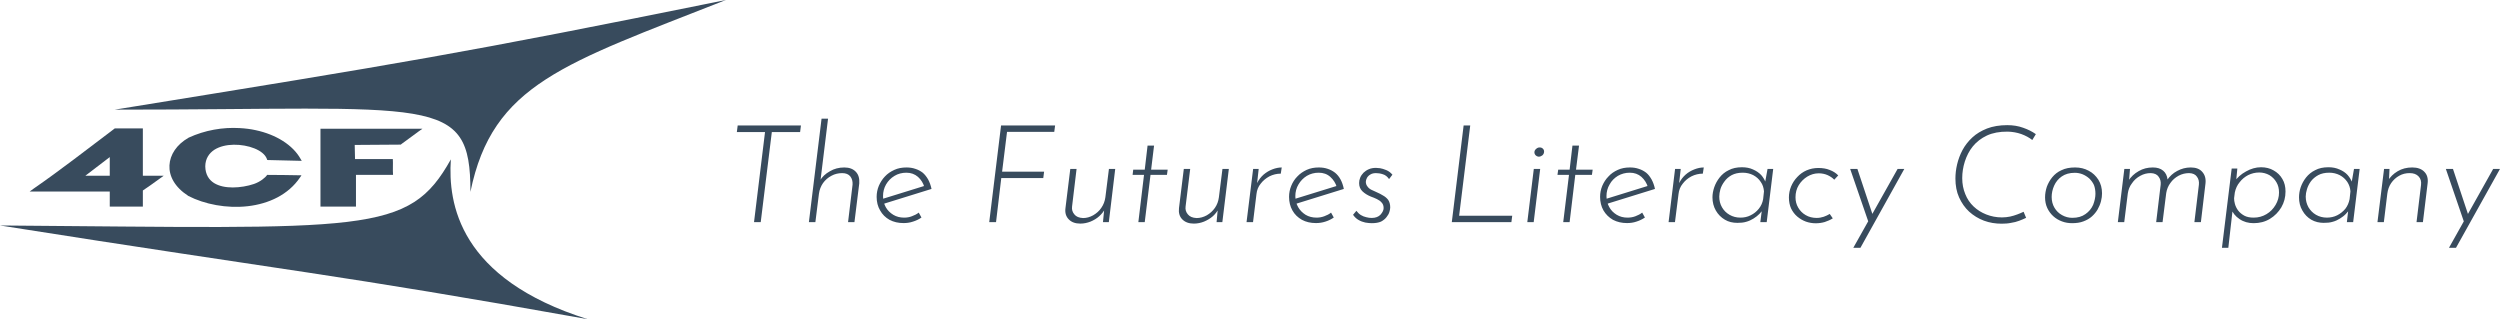
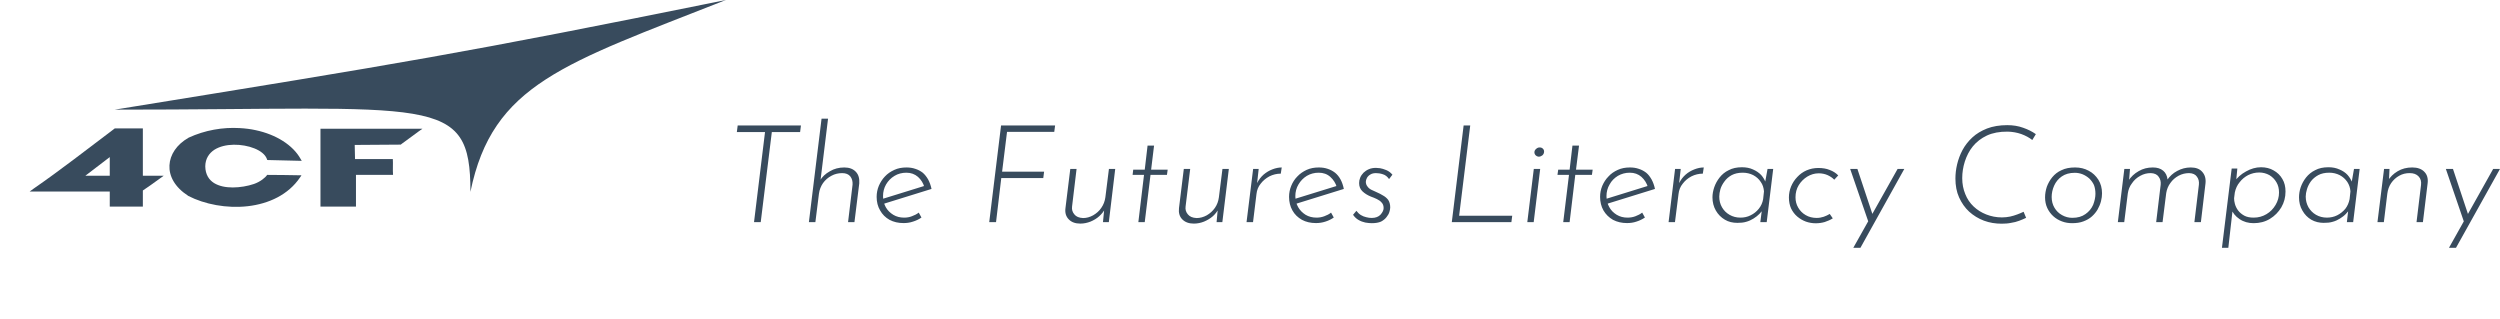
<svg xmlns="http://www.w3.org/2000/svg" xml:space="preserve" width="240.68mm" height="30.73mm" version="1.1" style="shape-rendering:geometricPrecision; text-rendering:geometricPrecision; image-rendering:optimizeQuality; fill-rule:evenodd; clip-rule:evenodd" viewBox="0 0 23872 3048">
  <defs>
    <style type="text/css"> .fil0 {fill:#384B5D;fill-rule:nonzero} </style>
  </defs>
  <g id="Layer_x0020_1">
    <g id="_2045956491184">
      <path class="fil0" d="M1096 1047c2767,-448 3307,-535 5835,-1047 -1543,609 -2228,801 -2439,1832 0,-942 -341,-785 -3396,-785zm0 0z" />
      <path class="fil0" d="M1096 1226l-9 7c-255,192 -508,390 -770,571l-34 25 765 0 0 144 316 0 0 -154c61,-42 93,-63 166,-117l33 -24 -199 0 0 -452 -252 0 -16 0zm-48 274l0 178 -233 0 233 -178zm0 0z" />
      <path class="fil0" d="M2287 1223c-159,-9 -329,19 -487,92l-1 1 0 0c-112,64 -176,161 -181,263 -5,101 49,207 179,291l0 0 1 1c156,80 366,121 568,98 201,-23 388,-110 499,-275l14 -20c-112,-2 -230,-4 -328,-4 -18,27 -66,66 -127,87 -59,20 -133,33 -201,33 -68,0 -130,-12 -179,-42 -48,-30 -83,-81 -84,-160 1,-74 37,-125 87,-158 51,-32 116,-47 185,-48 137,-2 285,51 316,135l4 11c121,3 219,5 329,8l-11 -19c-73,-131 -232,-232 -429,-274 -49,-11 -100,-17 -154,-20zm0 0z" />
      <path class="fil0" d="M3060 1229l0 744 339 0 0 -303 354 0c-4,-52 1,-107 -2,-151l-361 0 -3 -135 424 -3 16 0 8 -7 165 -121 34 -24 -974 0zm0 0z" />
-       <path class="fil0" d="M0 2153c2810,444 3169,458 5612,895 -1231,-387 -1335,-1107 -1307,-1526 -404,723 -799,658 -4305,631zm0 0z" />
    </g>
    <path class="fil0" d="M7044 1198l604 0 -8 63 -270 0 -106 860 -64 0 105 -860 -269 0 8 -63zm16341 1168l422 -753 65 0 -420 753 -67 0zm146 -239l-176 -514 68 0 160 481 -52 33zm-714 -514l-6 130 -12 -13c23,-39 55,-71 96,-95 40,-24 86,-36 139,-36 50,0 90,14 116,42 26,26 37,64 31,110l-45 370 -61 0 43 -355c4,-33 -3,-60 -23,-81 -20,-22 -49,-32 -86,-32 -36,0 -69,8 -99,25 -31,17 -57,41 -77,70 -20,29 -32,63 -37,102l-33 271 -61 0 63 -508 52 0zm-628 515c-42,0 -82,-9 -119,-30 -35,-21 -64,-50 -85,-88 -22,-37 -32,-79 -32,-126 0,-31 5,-63 16,-96 11,-32 28,-64 51,-93 23,-29 52,-53 87,-70 35,-19 77,-28 127,-28 40,0 74,7 105,21 31,13 57,30 78,53 20,23 36,49 46,79l-12 17 27 -154 54 0 -62 508 -60 0 17 -148 9 24c-8,14 -20,30 -36,46 -16,17 -35,31 -56,44 -21,13 -43,24 -70,31 -26,8 -54,10 -85,10zm30 -50c35,0 68,-7 98,-22 30,-15 56,-36 78,-62 21,-27 34,-58 41,-93l8 -74c-2,-34 -13,-64 -30,-90 -19,-28 -43,-49 -73,-65 -30,-15 -63,-23 -99,-23 -42,0 -77,8 -105,23 -29,16 -53,36 -71,60 -17,24 -29,48 -37,74 -8,26 -12,50 -12,71 0,37 9,71 26,102 18,30 41,54 72,72 31,18 66,27 104,27zm-699 53c-50,0 -95,-12 -135,-39 -40,-27 -66,-60 -80,-99l17 -16 -44 389 -61 0 93 -757 54 0 -16 166 -14 -37c28,-41 65,-75 113,-101 46,-26 94,-40 143,-40 45,0 86,10 120,30 36,20 64,47 84,82 21,35 30,74 30,120 0,55 -13,104 -40,151 -27,45 -63,82 -109,110 -46,28 -98,41 -155,41zm0 -53c45,0 85,-11 122,-33 37,-22 65,-51 87,-88 22,-37 33,-76 33,-119 0,-37 -8,-70 -25,-98 -16,-28 -39,-51 -67,-68 -29,-16 -62,-25 -97,-25 -38,0 -73,9 -106,25 -32,17 -59,39 -81,68 -23,27 -38,60 -46,98l-7 55c0,16 2,34 8,55 6,21 16,42 30,61 15,20 34,36 59,50 24,13 54,19 90,19zm-1181 -465l-11 137 -5 -23c25,-39 58,-70 99,-93 41,-24 85,-35 135,-35 42,0 74,10 99,31 24,20 38,49 42,86l-6 5c26,-38 58,-68 98,-89 41,-22 83,-33 130,-33 48,0 85,14 109,42 25,28 36,64 31,110l-44 370 -62 0 43 -358c3,-30 -3,-55 -19,-76 -14,-21 -39,-33 -74,-34 -36,0 -69,8 -101,25 -31,17 -58,40 -78,69 -21,28 -34,60 -40,96l-35 278 -61 0 43 -358c3,-30 -4,-55 -20,-76 -14,-21 -40,-33 -75,-34 -35,0 -68,8 -100,26 -32,17 -59,41 -79,71 -22,28 -35,62 -40,98l-34 273 -61 0 62 -508 54 0zm-553 518c-33,0 -66,-5 -97,-17 -32,-12 -59,-28 -83,-50 -24,-22 -43,-48 -57,-78 -14,-30 -21,-65 -21,-102 0,-34 6,-67 17,-101 12,-32 29,-63 52,-91 23,-28 52,-51 88,-67 37,-18 79,-26 130,-26 48,0 90,10 129,31 39,20 69,49 93,86 23,37 35,80 35,130 0,24 -3,49 -10,76 -7,27 -18,53 -32,78 -14,24 -32,46 -54,66 -23,21 -50,36 -82,48 -31,12 -67,17 -108,17zm2 -51c52,0 93,-12 126,-36 33,-23 57,-52 73,-88 14,-36 22,-72 22,-106 0,-31 -5,-59 -14,-83 -11,-24 -26,-44 -44,-62 -19,-17 -41,-31 -65,-41 -23,-9 -48,-14 -74,-14 -51,0 -92,12 -125,35 -33,23 -56,52 -72,87 -16,36 -24,72 -24,109 0,38 9,73 27,103 17,29 41,53 72,70 30,17 63,26 98,26zm-441 0c-19,9 -41,19 -66,28 -23,9 -50,16 -78,20 -28,6 -58,8 -89,8 -60,0 -116,-9 -170,-29 -53,-20 -100,-49 -141,-86 -40,-37 -72,-83 -96,-136 -24,-53 -35,-114 -35,-180 0,-44 5,-88 16,-135 11,-47 28,-93 52,-138 24,-44 55,-84 94,-120 39,-36 85,-63 140,-85 55,-21 120,-32 193,-32 55,0 105,8 152,25 46,16 86,36 121,61l-34 56c-29,-23 -64,-42 -105,-57 -40,-14 -84,-22 -130,-23 -77,-1 -144,12 -198,37 -55,26 -100,61 -135,104 -35,43 -59,92 -76,144 -17,54 -25,106 -25,159 0,56 10,106 29,152 18,46 45,86 80,119 35,33 75,58 121,76 46,18 95,28 149,28 27,0 53,-3 78,-8 25,-6 48,-12 70,-21 21,-8 41,-16 59,-25l24 58zm-1650 286l423 -753 64 0 -419 753 -68 0zm147 -239l-177 -514 69 0 160 481 -52 33zm-343 -42c-24,15 -50,26 -77,35 -28,8 -56,12 -86,12 -31,0 -63,-5 -94,-16 -30,-11 -57,-27 -82,-48 -25,-21 -44,-47 -59,-77 -14,-31 -21,-66 -21,-106 0,-35 7,-71 21,-105 14,-33 33,-63 59,-90 25,-27 54,-48 88,-63 35,-15 72,-23 113,-23 41,0 78,6 109,19 32,12 59,29 81,52l-38 41c-17,-18 -38,-32 -64,-44 -25,-11 -54,-17 -84,-17 -40,0 -75,11 -109,31 -34,21 -61,48 -82,82 -21,34 -31,73 -31,116 0,35 8,69 26,99 17,29 40,53 71,71 30,18 66,27 105,27 24,0 46,-4 67,-11 21,-7 39,-16 58,-27l29 42zm-911 43c-44,0 -84,-9 -119,-30 -36,-21 -65,-50 -87,-88 -21,-37 -32,-79 -32,-126 0,-31 6,-63 17,-96 11,-32 28,-64 51,-93 23,-29 51,-53 87,-70 35,-19 78,-28 126,-28 41,0 76,7 106,21 30,13 56,30 78,53 20,23 36,49 45,79l-12 17 28 -154 54 0 -62 508 -61 0 19 -148 8 24c-8,14 -20,30 -36,46 -17,17 -35,31 -56,44 -21,13 -44,24 -70,31 -26,8 -55,10 -84,10zm29 -50c35,0 68,-7 97,-22 31,-15 57,-36 78,-62 22,-27 36,-58 42,-93l8 -74c-3,-34 -12,-64 -31,-90 -18,-28 -42,-49 -72,-65 -30,-15 -63,-23 -100,-23 -42,0 -76,8 -105,23 -29,16 -52,36 -69,60 -18,24 -31,48 -39,74 -7,26 -11,50 -11,71 0,37 8,71 26,102 17,30 41,54 72,72 31,18 66,27 104,27zm-570 -465l-15 135c16,-32 37,-59 62,-81 25,-22 53,-38 84,-50 31,-12 60,-18 89,-18l-9 59c-38,0 -75,9 -109,26 -34,18 -61,41 -83,70 -23,28 -36,61 -40,98l-34 269 -61 0 62 -508 54 0zm-508 465c26,0 51,-4 75,-13 24,-9 46,-20 65,-35l26 47c-25,17 -52,30 -81,39 -29,10 -59,14 -90,14 -49,0 -94,-10 -134,-31 -38,-22 -69,-52 -91,-90 -21,-37 -32,-81 -32,-129 0,-37 7,-72 21,-106 14,-32 33,-63 59,-89 24,-27 54,-47 89,-63 35,-16 73,-23 116,-23 30,0 58,4 84,13 26,8 50,21 71,37 21,17 37,39 52,65 14,26 25,56 32,90l-464 144 -10 -47 429 -133 -22 19c-12,-38 -32,-71 -62,-98 -31,-27 -67,-40 -112,-40 -41,0 -78,10 -113,30 -34,21 -61,48 -79,82 -20,33 -30,71 -30,112 0,38 9,74 27,105 16,30 40,54 71,73 30,18 64,27 103,27zm-526 -688l63 0 -29 230 159 0 -7 50 -159 0 -54 451 -61 0 55 -451 -110 0 7 -50 109 0 27 -230zm-369 223l61 0 -62 508 -61 0 62 -508zm6 -162c1,-12 7,-22 18,-31 11,-9 22,-13 34,-12 12,0 22,4 30,13 8,8 11,18 10,30 -1,14 -7,24 -17,33 -11,8 -22,12 -34,12 -12,-1 -22,-6 -30,-14 -8,-9 -12,-19 -11,-31zm-676 -253l63 0 -106 862 507 0 -8 61 -569 0 113 -923zm-877 933c-19,0 -39,-2 -62,-6 -23,-5 -45,-13 -65,-25 -21,-12 -37,-28 -52,-49l32 -38c12,16 26,30 42,40 16,10 34,17 52,21 18,5 35,7 53,7 36,0 65,-11 84,-32 19,-22 29,-42 29,-62 0,-22 -6,-40 -19,-53 -11,-13 -26,-24 -45,-33 -19,-9 -38,-17 -58,-24 -32,-13 -59,-30 -80,-50 -21,-20 -32,-46 -32,-79 0,-17 3,-34 10,-51 7,-18 18,-33 32,-48 14,-13 31,-25 50,-33 20,-9 43,-13 69,-13 7,0 20,1 38,3 18,3 38,9 60,18 22,9 41,23 59,44l-32 42c-16,-23 -35,-39 -59,-46 -23,-8 -46,-11 -66,-11 -21,0 -39,4 -53,13 -15,8 -25,19 -33,32 -7,14 -11,26 -11,39 1,18 6,32 16,44 9,13 21,23 37,31 16,7 32,15 50,23 22,10 44,20 62,32 20,11 36,25 49,42 12,18 19,42 19,72 0,12 -3,26 -8,43 -5,17 -15,34 -28,50 -13,17 -31,31 -52,42 -23,10 -52,15 -88,15zm-527 -53c24,0 49,-4 73,-13 25,-9 47,-20 65,-35l26 47c-24,17 -51,30 -80,39 -30,10 -60,14 -90,14 -50,0 -95,-10 -134,-31 -39,-22 -70,-52 -91,-90 -21,-37 -32,-81 -32,-129 0,-37 7,-72 21,-106 13,-32 32,-63 58,-89 25,-27 55,-47 89,-63 35,-16 74,-23 116,-23 30,0 59,4 85,13 25,8 49,21 70,37 21,17 39,39 53,65 14,26 24,56 31,90l-464 144 -10 -47 430 -133 -23 19c-11,-38 -32,-71 -62,-98 -30,-27 -67,-40 -111,-40 -41,0 -79,10 -113,30 -34,21 -60,48 -80,82 -20,33 -30,71 -30,112 0,38 9,74 27,105 17,30 41,54 71,73 30,18 65,27 105,27zm-553 -465l-15 135c16,-32 37,-59 62,-81 26,-22 53,-38 84,-50 31,-12 61,-18 89,-18l-9 59c-38,0 -75,9 -109,26 -33,18 -61,41 -83,70 -23,28 -36,61 -40,98l-33 269 -62 0 63 -508 53 0zm-619 522c-47,0 -83,-13 -110,-40 -27,-27 -37,-63 -32,-108l46 -374 61 0 -44 359c-4,29 4,54 22,75 18,22 45,33 83,35 34,0 66,-9 97,-26 31,-18 57,-41 78,-71 21,-30 33,-64 38,-101l34 -271 61 0 -62 508 -55 0 13 -143 6 15c-12,25 -30,49 -54,71 -25,22 -54,39 -85,52 -30,12 -63,19 -97,19zm-442 -745l62 0 -28 230 158 0 -7 50 -157 0 -55 451 -61 0 54 -451 -109 0 6 -50 110 0 27 -230zm-642 745c-47,0 -84,-13 -110,-40 -27,-27 -38,-63 -32,-108l46 -374 60 0 -43 359c-4,29 4,54 22,75 17,22 45,33 83,35 34,0 65,-9 96,-26 31,-18 58,-41 78,-71 21,-30 34,-64 39,-101l34 -271 60 0 -61 508 -56 0 14 -143 6 15c-12,25 -31,49 -55,71 -24,22 -53,39 -84,52 -31,12 -63,19 -97,19zm-757 -937l516 0 -8 61 -451 0 -47 380 401 0 -8 61 -401 0 -50 421 -65 0 113 -923zm-925 880c25,0 50,-4 73,-13 25,-9 47,-20 66,-35l26 47c-24,17 -52,30 -81,39 -29,10 -59,14 -90,14 -50,0 -94,-10 -134,-31 -39,-22 -69,-52 -90,-90 -22,-37 -33,-81 -33,-129 0,-37 7,-72 21,-106 14,-32 33,-63 58,-89 25,-27 55,-47 90,-63 34,-16 73,-23 116,-23 30,0 58,4 84,13 26,8 50,21 71,37 20,17 37,39 52,65 14,26 25,56 32,90l-464 144 -10 -47 429 -133 -23 19c-11,-38 -31,-71 -61,-98 -31,-27 -68,-40 -111,-40 -42,0 -80,10 -113,30 -35,21 -61,48 -81,82 -19,33 -29,71 -29,112 0,38 9,74 26,105 17,30 41,54 72,73 30,18 64,27 104,27zm-805 -353c22,-37 54,-67 96,-90 40,-24 86,-36 137,-36 48,0 85,14 111,42 26,28 35,64 32,110l-46 370 -61 0 43 -358c2,-31 -5,-57 -21,-78 -17,-21 -42,-32 -78,-32 -36,0 -71,8 -102,25 -33,17 -60,41 -81,70 -20,29 -34,63 -39,102l-34 271 -62 0 121 -988 62 0 -75 613 -3 -21z" />
  </g>
</svg>